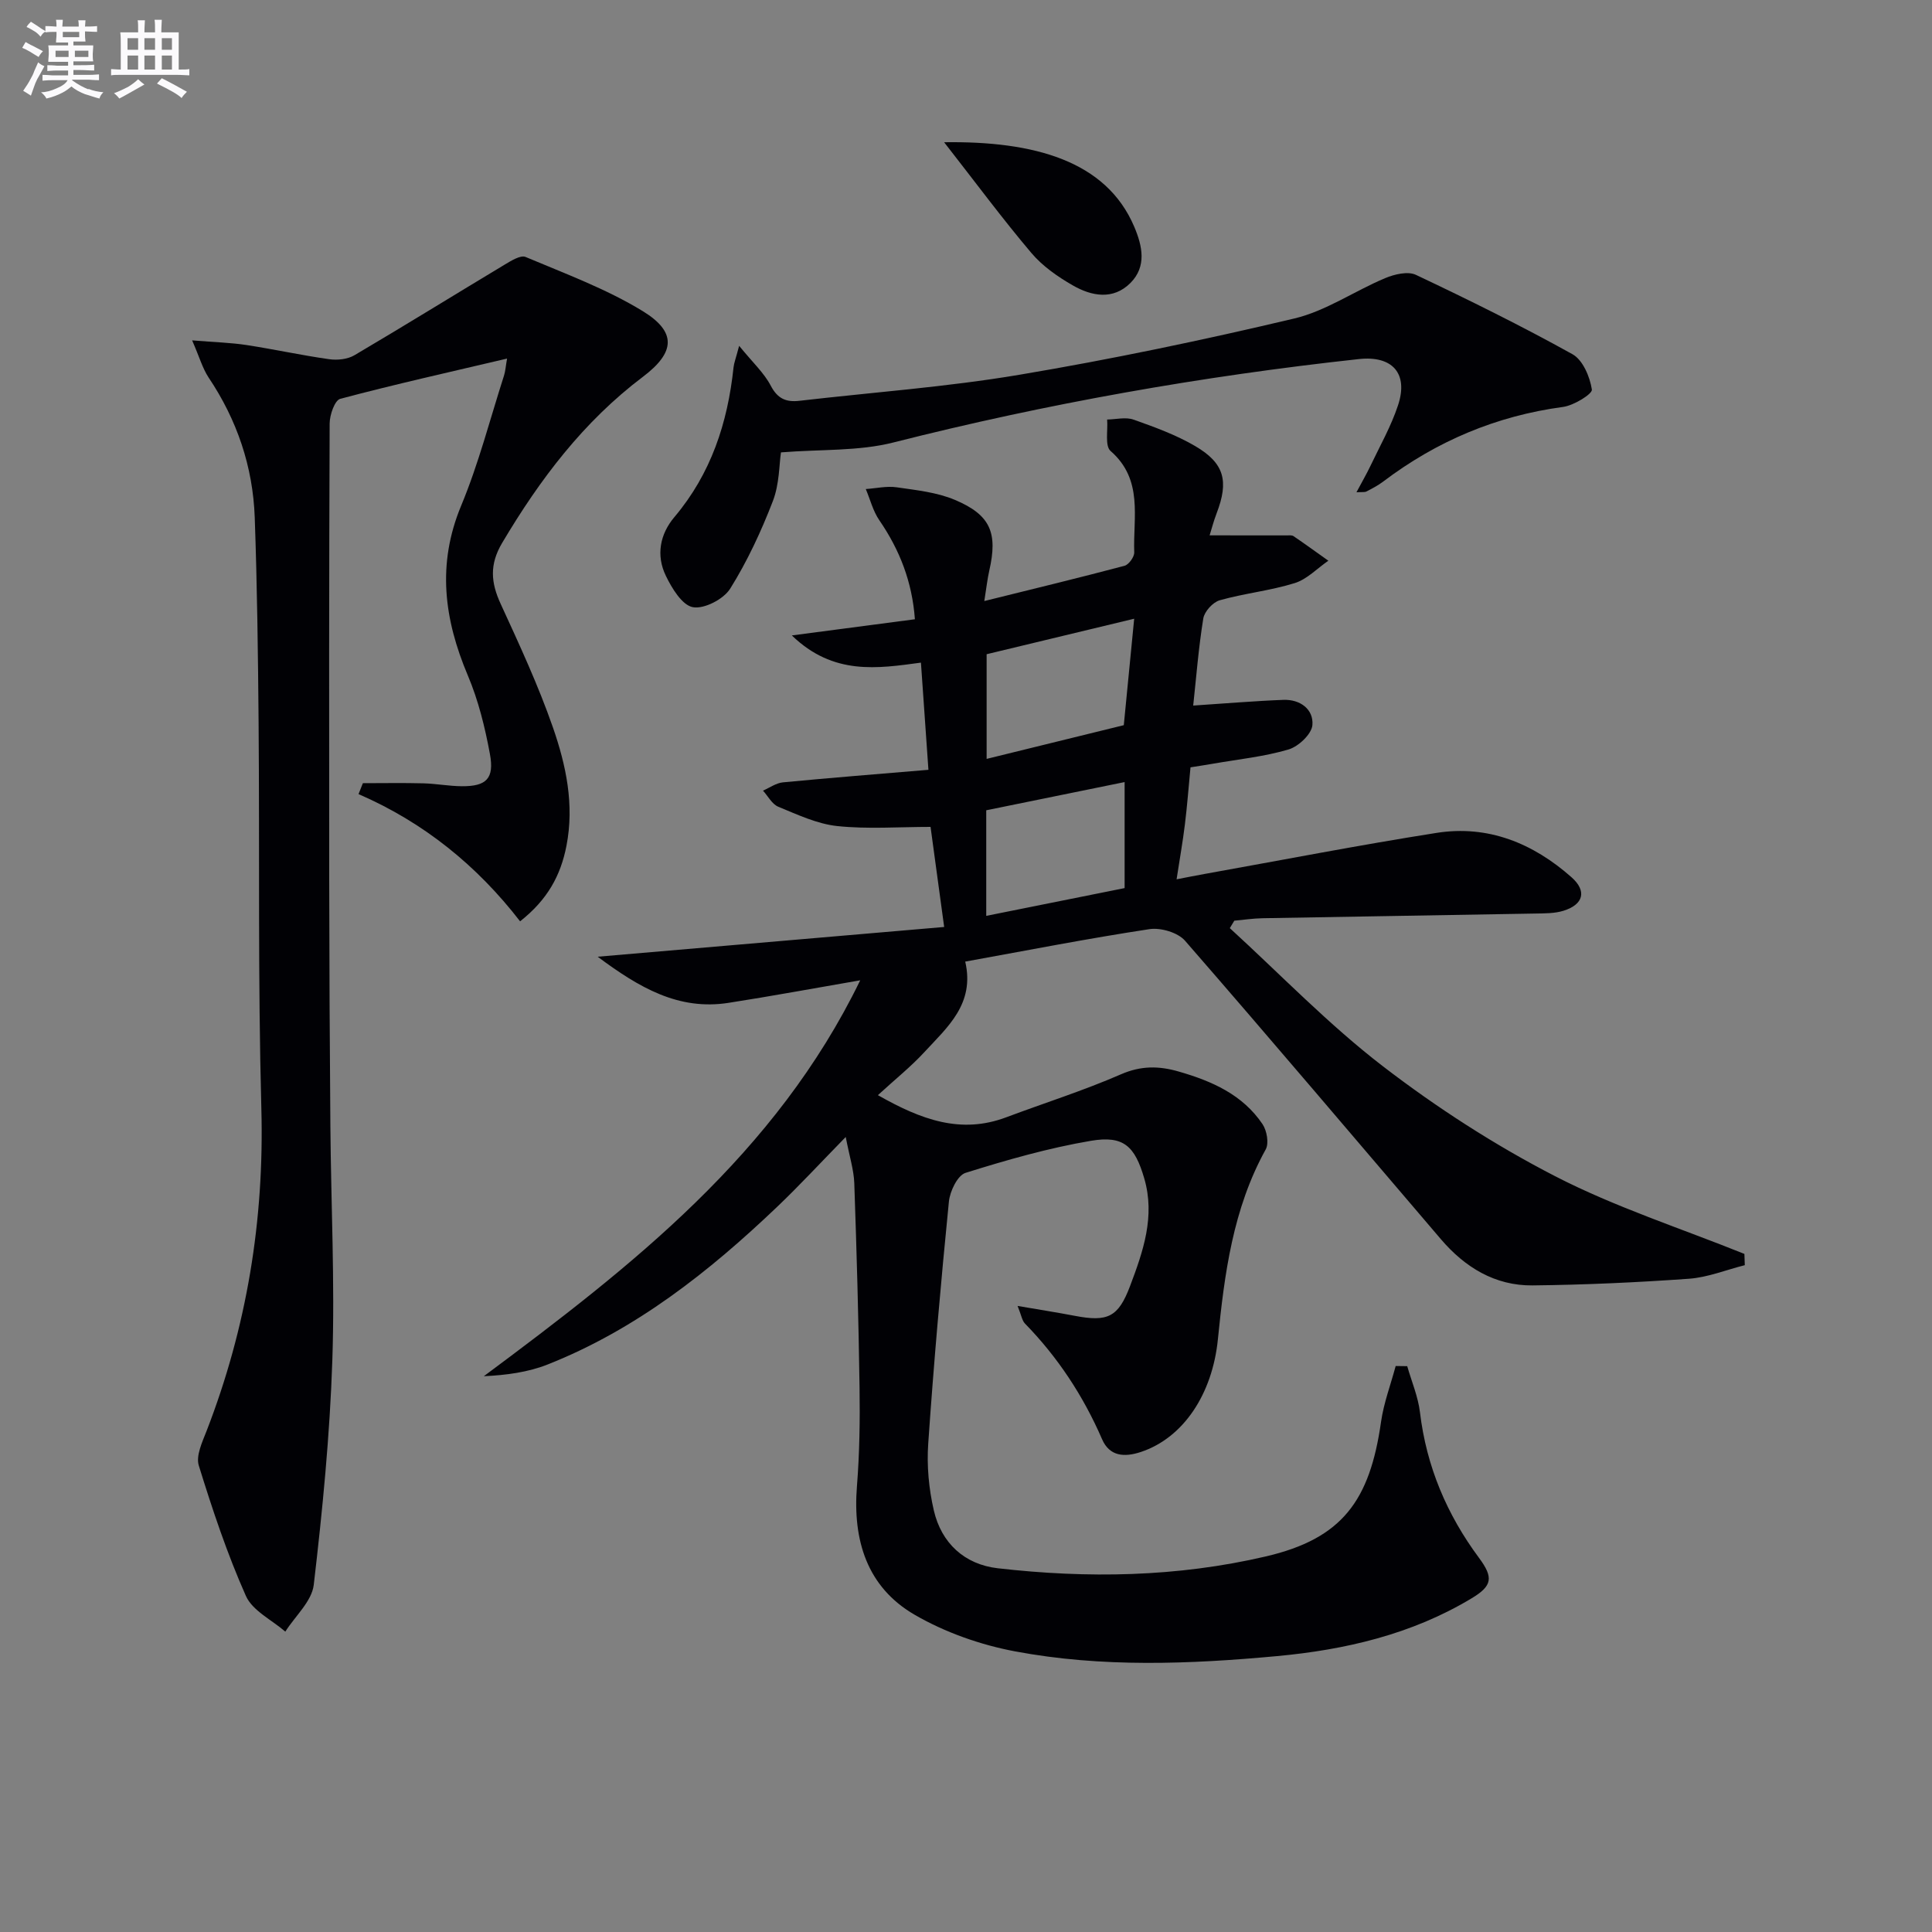
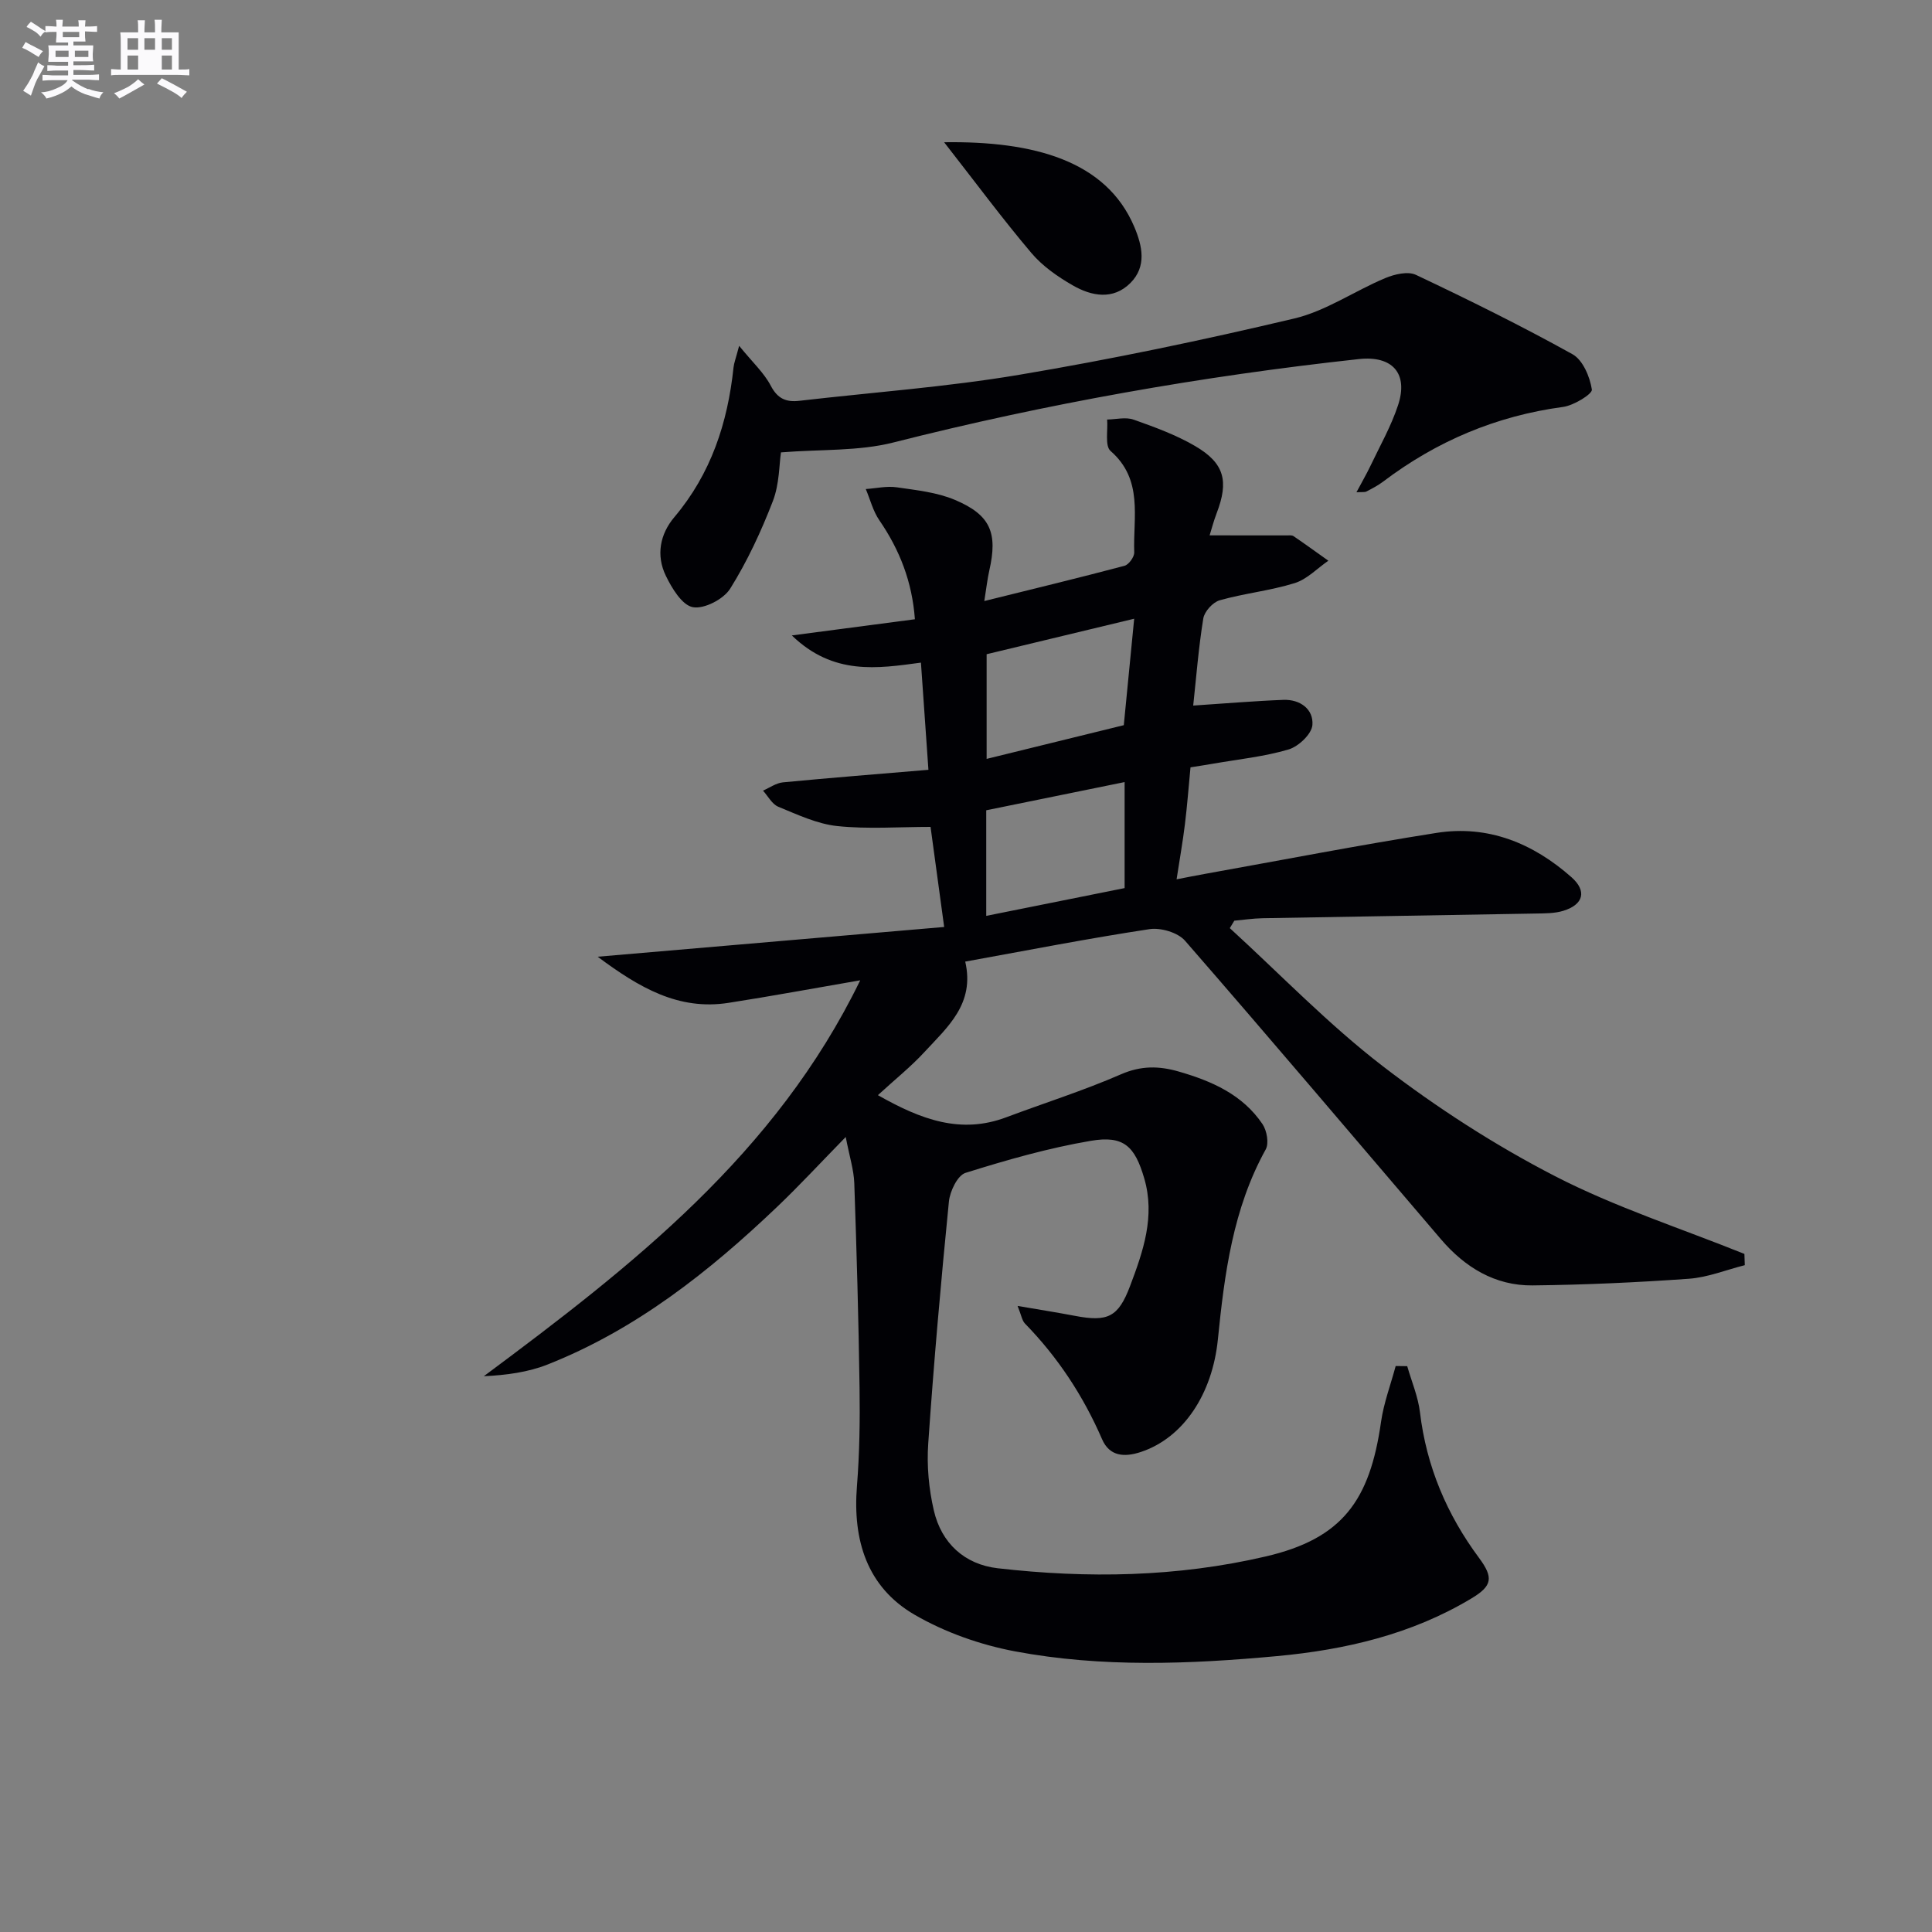
<svg xmlns="http://www.w3.org/2000/svg" enable-background="new 0 0 400 400" viewBox="0 0 400 400">
  <rect x="0" y="0" width="400" height="400" fill="#808080" stroke="none" />
  <g fill="#010105">
    <path d="m361.24 261.94c-3.85.97-7.66 2.53-11.56 2.81-10.77.77-21.58 1.26-32.38 1.38-7.78.08-14.01-3.75-18.98-9.57-17.63-20.62-35.15-41.33-52.97-61.79-1.49-1.71-5.03-2.75-7.36-2.4-12.6 1.91-25.13 4.36-38.15 6.72 2.03 8.74-3.68 13.56-8.44 18.72-2.8 3.04-6.07 5.65-9.64 8.93 8.99 5.11 17.19 8.11 26.58 4.58 7.91-2.97 16-5.52 23.73-8.89 4.15-1.81 7.85-1.77 11.97-.58 6.87 1.98 13.22 4.77 17.35 10.89.9 1.34 1.37 3.97.66 5.24-6.79 12.26-8.54 25.77-9.9 39.32-1.13 11.26-7.09 20.38-15.96 23.32-3.42 1.13-6.48.91-8.02-2.65-3.89-8.96-9.14-16.95-15.96-23.94-.61-.63-.75-1.73-1.53-3.65 4.5.77 8.19 1.35 11.86 2.05 6.79 1.3 8.99.28 11.42-6.15 2.71-7.18 5.25-14.44 2.94-22.32-1.94-6.64-4.24-8.92-11.03-7.77-8.79 1.49-17.45 3.97-25.97 6.64-1.65.52-3.23 3.8-3.44 5.95-1.66 16.68-3.13 33.38-4.28 50.1-.32 4.58.12 9.36 1.16 13.84 1.57 6.79 6.38 11.18 13.22 11.97 18.6 2.13 37.13 1.84 55.53-2.45 15.8-3.69 21.52-11.52 23.84-27.87.56-3.91 2-7.7 3.03-11.55.8.01 1.59.02 2.39.03.91 3.18 2.25 6.31 2.64 9.56 1.34 11.2 5.56 21.15 12.23 30.14 3.01 4.06 2.77 5.78-1.55 8.37-12.39 7.46-26.15 10.65-40.28 11.96-18.07 1.67-36.28 2.39-54.22-.98-7.19-1.35-14.51-3.93-20.82-7.59-9.86-5.73-12.82-15.44-11.93-26.6.54-6.8.64-13.65.54-20.47-.2-14.1-.6-28.2-1.09-42.29-.1-2.75-.99-5.47-1.77-9.55-5.29 5.41-9.63 10.11-14.26 14.52-14.05 13.39-29.16 25.33-47.4 32.56-4.1 1.63-8.61 2.23-13.27 2.45 30.66-22.81 60.41-45.94 77.93-81.97-9.68 1.67-18.45 3.3-27.27 4.67-10.35 1.61-18.46-3.13-27.09-9.55 24.5-2.1 47.81-4.1 71.74-6.16-1.05-7.7-1.93-14.21-2.82-20.72-6.57 0-13 .49-19.3-.17-4.18-.44-8.25-2.37-12.22-4-1.29-.53-2.13-2.19-3.17-3.34 1.37-.59 2.7-1.57 4.11-1.71 9.9-.95 19.82-1.73 30.14-2.6-.54-7.65-1.03-14.7-1.55-22.19-8.99 1.21-18.12 2.69-26.73-5.63 9.14-1.2 17.18-2.26 25.48-3.35-.56-7.72-3.14-14.35-7.36-20.49-1.31-1.9-1.89-4.3-2.81-6.47 2.14-.14 4.32-.66 6.4-.36 4.07.59 8.32 1.03 12.04 2.6 7.41 3.12 8.91 6.85 7.13 14.65-.39 1.72-.58 3.48-1.03 6.3 10.25-2.54 19.67-4.82 29.03-7.3.89-.24 2.04-1.84 2.01-2.77-.26-7.27 1.93-15.05-4.9-21-1.21-1.06-.52-4.29-.71-6.51 1.84-.03 3.85-.56 5.47.02 4.36 1.54 8.78 3.15 12.75 5.47 6.09 3.56 7 7.27 4.45 13.92-.63 1.64-1.07 3.36-1.45 4.57 5.55 0 10.73 0 15.91.01.5 0 1.11-.09 1.47.16 2.43 1.65 4.8 3.38 7.2 5.08-2.31 1.59-4.42 3.85-6.98 4.64-5.05 1.57-10.41 2.11-15.51 3.55-1.42.4-3.16 2.32-3.4 3.76-.99 6.11-1.47 12.31-2.09 18.04 6.91-.45 12.79-.96 18.68-1.18 3.46-.13 6.26 1.94 6 5.21-.15 1.87-2.88 4.45-4.94 5.06-5.05 1.49-10.38 2.03-15.6 2.94-1.6.28-3.2.52-4.7.76-.41 4.24-.69 8.04-1.16 11.82-.44 3.6-1.08 7.17-1.72 11.36 2.02-.39 3.88-.76 5.76-1.1 16.02-2.87 32-5.98 48.07-8.51 10.67-1.68 19.98 2.15 27.93 9.18 3.21 2.84 2.52 5.63-1.65 6.94-1.85.58-3.94.54-5.92.58-18.8.34-37.61.63-56.42.97-1.94.04-3.88.33-5.82.51-.31.51-.62 1.03-.93 1.54 10.5 9.6 20.43 19.94 31.67 28.58 11.15 8.57 23.15 16.32 35.64 22.76 12.52 6.45 26.11 10.82 39.23 16.11.02.78.05 1.56.08 2.33zm-126.42-133.84c-10.57 2.54-20.5 4.93-30.55 7.35v21.67c9.62-2.37 18.93-4.65 28.4-6.98.7-7.19 1.4-14.37 2.15-22.04zm-1.98 33.82c-9.84 2.01-19.18 3.91-28.65 5.84v21.86c9.73-1.95 19.19-3.85 28.65-5.75 0-7.53 0-14.48 0-21.95z" />
-     <path d="m39.78 70.47c4.74.39 8.01.47 11.22.96 5.74.88 11.42 2.13 17.16 2.94 1.69.24 3.8.02 5.22-.82 10.42-6.14 20.7-12.51 31.07-18.74 1.34-.8 3.31-2.05 4.36-1.61 8.22 3.47 16.72 6.6 24.27 11.22 7.08 4.34 6.69 8.56.03 13.59-12.33 9.3-21.36 21.27-29.16 34.42-2.63 4.44-2.33 8.17-.3 12.58 3.87 8.43 7.8 16.88 10.84 25.63 2.71 7.82 4.45 15.95 2.79 24.47-1.2 6.17-3.93 11.17-9.6 15.64-8.89-11.51-19.92-20.47-33.45-26.34.3-.75.6-1.51.9-2.26 4.18 0 8.36-.08 12.54.03 2.65.07 5.29.58 7.94.6 5.07.04 6.77-1.57 5.82-6.68-1.02-5.52-2.39-11.1-4.57-16.25-4.92-11.65-6.43-23.02-1.38-35.16 3.62-8.7 5.98-17.93 8.87-26.93.29-.9.34-1.88.63-3.52-11.85 2.79-23.25 5.33-34.53 8.33-1.14.3-2.19 3.32-2.2 5.09-.13 31.49-.12 62.98-.09 94.47.02 16.99.1 33.98.24 50.97.13 16.14.94 32.3.41 48.42-.51 15.57-2.04 31.12-3.85 46.6-.4 3.41-3.85 6.47-5.89 9.69-2.8-2.43-6.79-4.32-8.16-7.39-3.88-8.72-6.92-17.85-9.75-26.99-.63-2.03.71-4.86 1.6-7.14 8.34-21.5 11.97-43.67 11.35-66.79-.72-26.64-.35-53.3-.57-79.95-.12-14.14-.3-28.29-.8-42.43-.38-10.5-3.66-20.18-9.56-28.97-1.26-1.92-1.9-4.25-3.4-7.68z" />
    <path d="m153.03 71.6c2.8 3.44 5.16 5.6 6.55 8.26 1.42 2.71 3.19 3.44 5.94 3.12 15.17-1.76 30.44-2.85 45.48-5.38 19.11-3.21 38.11-7.19 56.97-11.66 6.55-1.55 12.47-5.7 18.8-8.35 1.93-.81 4.72-1.48 6.39-.68 10.95 5.18 21.82 10.55 32.41 16.43 2.14 1.19 3.6 4.67 4.01 7.31.14.91-3.73 3.3-5.96 3.6-13.84 1.86-26.19 7.08-37.28 15.48-1.05.79-2.24 1.41-3.42 2.02-.38.2-.92.09-2.08.17 1.09-2.06 2.04-3.68 2.85-5.37 1.99-4.19 4.32-8.28 5.76-12.65 2.19-6.61-1.2-10.31-8.09-9.56-32.53 3.54-64.65 9.22-96.39 17.27-7.21 1.83-15 1.39-23.28 2.05-.37 2.44-.31 6.53-1.67 10.07-2.42 6.27-5.29 12.46-8.84 18.14-1.37 2.19-5.39 4.27-7.73 3.84-2.23-.41-4.35-3.92-5.6-6.51-2.04-4.21-1.23-8.6 1.78-12.15 7.58-8.98 11.03-19.51 12.24-30.98.1-.94.47-1.84 1.16-4.47z" />
    <path d="m195.47 29.45c18.59-.27 33.55 3.82 39.36 17.49 1.69 3.98 2.62 8.22-.78 11.64-3.59 3.6-8.06 2.74-11.95.5-3.12-1.79-6.26-3.98-8.56-6.7-5.98-7.06-11.49-14.51-18.07-22.93z" />
  </g>
  <path d="m6.8 9.5c.6.3 1.3.7 2.1 1.1-.4.4-.7.8-.9 1.2-.7-.4-1.3-.8-1.8-1.1s-1.1-.6-1.6-.8c.2-.4.5-.8.7-1.2.4.2.8.5 1.5.8zm.9 6.9c-.3.6-.5 1.1-.7 1.7s-.4 1.1-.6 1.7c-.6-.4-1.1-.7-1.6-1 .7-1 1.2-1.8 1.5-2.4.3-.5.6-1.1.8-1.7.3-.6.5-1.2.8-1.8.3.3.8.6 1.3.8-.7 1.3-1.2 2.2-1.5 2.7zm.1-11c.4.3 1 .7 1.7 1.1-.5.2-.8.6-1.1 1.1-.5-.6-1-1-1.4-1.2s-.9-.6-1.5-.8c.2-.4.5-.7.9-1.1.5.3.9.6 1.4.9zm10.5 13c1 .4 2 .6 3.1.7-.4.4-.7.8-.8 1.3-.9-.2-1.9-.6-3-.9-1-.4-2-.9-2.8-1.6-.5.4-1.1.9-1.9 1.3s-1.9.9-3.3 1.2c-.1-.3-.5-.8-1.1-1.3 1 0 2.1-.3 3.2-.8 1.2-.5 1.9-1 2.3-1.7h-3.2c-.4 0-1 0-2 .1v-1.2c1 0 1.7.1 2 .1h3.3v-1h-2.3c-.2 0-.9 0-2 .1v-1.2c1.2 0 1.9.1 2 .1h2.3v-.8h-4.1c0-.7.1-1.2.1-1.6 0-.5 0-1.1-.1-1.8h4.1v-.6h-2.5c0-.6.1-1.1.1-1.6v-.6h-.5c-.4 0-1 0-1.8.1v-1.3c1.2 0 1.9.1 2.1.1h.2c0-.3 0-.8-.1-1.4h1.4c0 .6-.1 1-.1 1.4h3.4c0-.4 0-.8-.1-1.3h1.5c0 .4-.1.9-.1 1.3.7 0 1.5 0 2.5-.1v1.2c-1 0-1.8-.1-2.5-.1v.6c0 .3 0 .8.1 1.5h-2.5v.8h4.1c0 .7-.1 1.3-.1 1.8s0 1 .1 1.5h-4.1v.8h1.4c.8 0 1.8 0 2.9-.1v1.2c-1 0-1.9-.1-2.8-.1h-1.5v1h3.2c.3 0 1 0 2.1-.1v1.2c-1.1 0-1.8-.1-2.1-.1h-3.4l-.1.1c1.4 1 2.4 1.5 3.4 1.9zm-4.1-6.6v-1.3h-2.7v1.3zm2.2-4.1v-1.1h-3.4v1.1zm1.9 4.1v-1.3h-2.8v1.3z" fill="#fbfafc" />
-   <path d="m37 6.7v2.3 5.4c1 0 1.8 0 2.2-.1v1.3c-.6 0-1.5-.1-2.5-.1h-11.9c-.7 0-1.3 0-1.8.1v-1.3c.5 0 1.1.1 2 .1v-5.2c0-1 0-1.8-.1-2.5h3.7c0-1.3 0-2.1-.1-2.5h1.5c0 .4-.1 1.3-.1 2.5h2.2c0-1.2 0-2.1-.1-2.6h1.5c0 .4-.1 1.3-.1 2.6zm-12.3 13.7c-.3-.4-.7-.8-1.1-1.1 1.1-.4 2.1-.9 2.9-1.3.8-.5 1.5-1 2.1-1.6.4.4.9.8 1.3 1.1-2.5 1.4-4.2 2.4-5.2 2.9zm3.9-10.1v-2.4h-2.2v2.4zm0 4.1v-2.9h-2.2v2.9zm3.5-4.1v-2.4h-2.2v2.4zm0 4.1v-2.9h-2.2v2.9zm.4 2.9 1-1.1c.6.3 1.4.7 2.5 1.3s2 1.1 2.7 1.5c-.4.4-.8.8-1.1 1.3-.8-.8-2.5-1.7-5.1-3zm3.1-7v-2.4h-2.1v2.4zm0 4.1v-2.9h-2.1v2.9z" fill="#fbfafc" />
+   <path d="m37 6.7v2.3 5.4c1 0 1.8 0 2.2-.1v1.3c-.6 0-1.5-.1-2.5-.1h-11.9c-.7 0-1.3 0-1.8.1v-1.3c.5 0 1.1.1 2 .1v-5.2c0-1 0-1.8-.1-2.5h3.7c0-1.3 0-2.1-.1-2.5h1.5c0 .4-.1 1.3-.1 2.5h2.2c0-1.2 0-2.1-.1-2.6h1.5c0 .4-.1 1.3-.1 2.6zm-12.3 13.7c-.3-.4-.7-.8-1.1-1.1 1.1-.4 2.1-.9 2.9-1.3.8-.5 1.5-1 2.1-1.6.4.4.9.8 1.3 1.1-2.5 1.4-4.2 2.4-5.2 2.9zm3.9-10.1v-2.4h-2.2v2.4zm0 4.1v-2.9h-2.2v2.9zm3.5-4.1v-2.4h-2.2v2.4zm0 4.1v-2.9v2.9zm.4 2.9 1-1.1c.6.3 1.4.7 2.5 1.3s2 1.1 2.7 1.5c-.4.4-.8.8-1.1 1.3-.8-.8-2.5-1.7-5.1-3zm3.1-7v-2.4h-2.1v2.4zm0 4.1v-2.9h-2.1v2.9z" fill="#fbfafc" />
</svg>